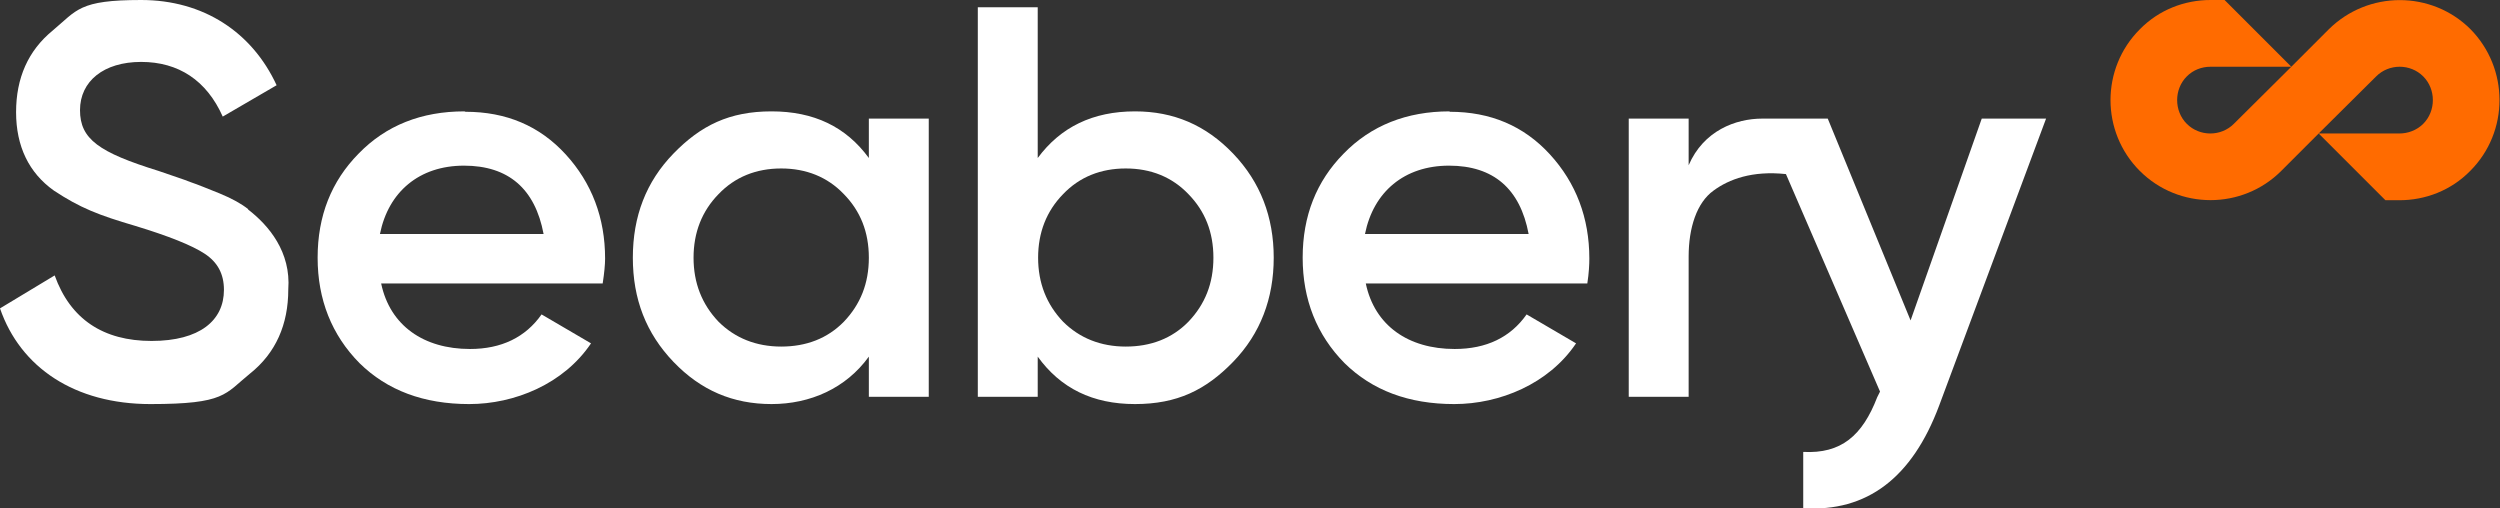
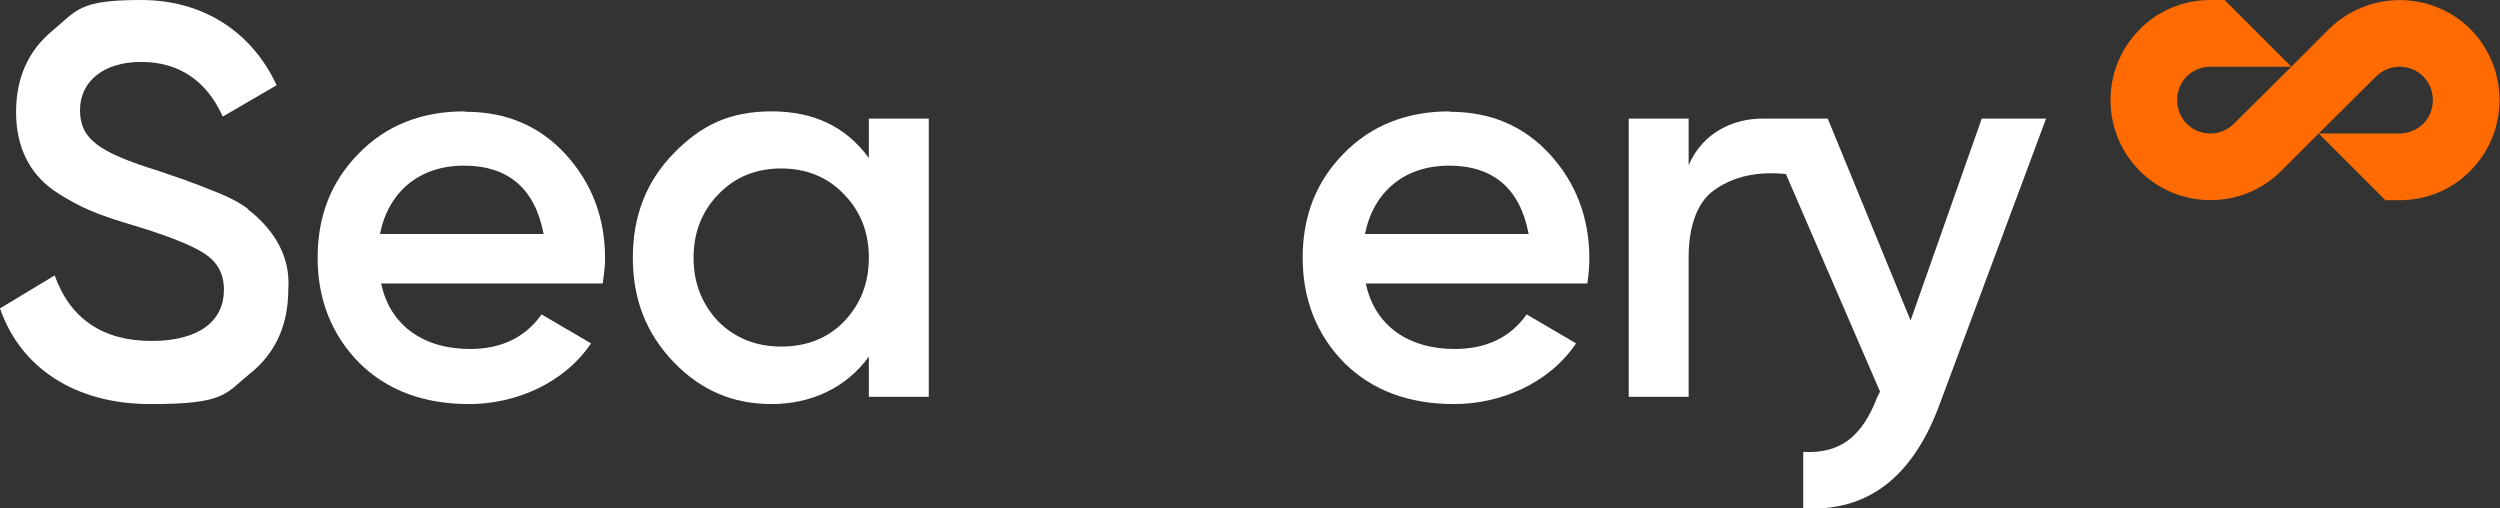
<svg xmlns="http://www.w3.org/2000/svg" id="Capa_1" version="1.1" viewBox="0 0 621.8 126.4">
  <rect x="0" y="0" width="621.8" height="126.4" fill="#333333" stroke="none" />
  <defs>
    <style>
      .st0 {
        fill: #fff;
      }

      .st1 {
        fill: #ff6b00;
      }
    </style>
  </defs>
  <g>
    <path class="st0" d="M61.7,52c-1.5-1.2-3.9-2.6-7.1-3.9-3-1.2-5.4-2.2-7.2-2.8-1.7-.7-4.3-1.5-8-2.8-14.8-4.6-19.5-7.9-19.5-15.1s5.9-12,15.2-12,16.3,4.6,20.3,13.6l13.4-7.8C62.7,8,50.6,0,35.1,0s-15.9,2.5-22,7.6c-6.1,5-9.1,11.8-9.1,20.3s3.2,15.1,9.4,19.5c6.5,4.3,11.1,6.1,20.3,8.8,8.2,2.5,14,4.8,17.2,6.9,3.2,2.1,4.8,5,4.8,9,0,7.6-6,12.7-18,12.7s-20.2-5.4-24.1-16.3L0,76.7c5.1,14.8,18.7,23.8,37.4,23.8s18.5-2.5,24.8-7.6c6.4-5.1,9.5-12.2,9.5-20.9.7-9.3-4.8-15.9-10-19.9h0Z" />
    <path class="st0" d="M115.5,27.7c-10.7,0-19.5,3.5-26.3,10.5-6.8,6.9-10.2,15.5-10.2,25.9s3.5,19.2,10.4,26.2c6.9,6.8,16,10.2,27.3,10.2s23.5-5,30.3-15.1l-12.3-7.2c-4,5.7-10,8.6-17.8,8.6-11.5,0-19.9-5.8-22.1-16.3h55.1c.4-2.6.6-4.7.6-6.2,0-10.1-3.3-18.8-9.8-25.9-6.5-7.1-14.8-10.6-24.9-10.6h0ZM94.5,58.2c2.1-10.5,9.8-17,20.9-17s17.7,5.8,19.8,17c0,0-40.7,0-40.7,0Z" />
    <path class="st0" d="M216.1,39.3c-5.7-7.8-13.7-11.6-24.2-11.6s-17.6,3.5-24.4,10.5-10.1,15.6-10.1,25.9,3.3,18.8,10.1,25.9c6.8,7.1,14.8,10.5,24.4,10.5s18.5-3.9,24.2-11.8v10h14.9V29.5h-14.9v9.8h0ZM209.9,80c-4.1,4.2-9.4,6.2-15.6,6.2s-11.5-2.1-15.6-6.2c-4.1-4.3-6.2-9.6-6.2-15.9s2.1-11.6,6.2-15.8c4.1-4.3,9.4-6.4,15.6-6.4s11.5,2.1,15.6,6.4c4.1,4.2,6.2,9.4,6.2,15.8s-2.1,11.6-6.2,15.9Z" />
-     <path class="st0" d="M282.3,27.7c-10.5,0-18.5,3.9-24.2,11.6V1.8h-14.9v96.9h14.9v-10c5.7,7.9,13.7,11.8,24.2,11.8s17.6-3.5,24.4-10.5,10.1-15.8,10.1-25.9-3.3-18.8-10.1-25.9c-6.8-7.1-14.8-10.5-24.4-10.5ZM295.6,80c-4.1,4.2-9.4,6.2-15.6,6.2s-11.5-2.1-15.6-6.2c-4.1-4.3-6.2-9.6-6.2-15.9s2.1-11.6,6.2-15.8c4.1-4.3,9.4-6.4,15.6-6.4s11.5,2.1,15.6,6.4c4.1,4.2,6.2,9.4,6.2,15.8s-2.1,11.6-6.2,15.9Z" />
    <path class="st0" d="M360.5,27.7c-10.6,0-19.5,3.5-26.3,10.5-6.8,6.9-10.2,15.5-10.2,25.9s3.5,19.2,10.4,26.2c6.9,6.8,16,10.2,27.3,10.2s23.5-5,30.3-15.1l-12.3-7.2c-4,5.7-10,8.6-17.9,8.6-11.5,0-19.9-5.8-22.1-16.3h55.1c.4-2.6.5-4.7.5-6.2,0-10.1-3.3-18.8-9.8-25.9-6.5-7.1-14.8-10.6-24.9-10.6h0ZM339.5,58.2c2.1-10.5,9.8-17,20.9-17s17.7,5.8,19.8,17h-40.7Z" />
    <path class="st0" d="M492.9,29.5l-17.7,50.2-20.6-50.2h-16.3c-6.6,0-14.6,3-18.3,11.6v-11.6h-14.9v69.2h14.9v-34.9c0-7.1,2-13.4,6.2-16.4,3.8-2.8,9.6-5,18-4.1l23.4,54.1-.7,1.4c-3.7,9.6-9,14.1-18.4,13.6v14c15.9,1,27.1-7.6,33.8-25.5l26.6-71.4h-15.9Z" />
  </g>
  <path class="st1" d="M614.5,7.3c-9.7-9.7-25.5-9.7-35.3,0l-9.3,9.3-14.3,14.2c-3.2,3.2-8.5,3.2-11.7,0-3.2-3.2-3.2-8.6,0-11.8,1.6-1.6,3.7-2.4,5.9-2.4h20.1L553.3,0h-3.5c-6.4,0-12.8,2.4-17.6,7.3-9.7,9.7-9.7,25.5,0,35.2,9.7,9.7,25.5,9.7,35.2,0l9.3-9.3,14.3-14.2c3.2-3.2,8.5-3.2,11.7,0,3.2,3.2,3.2,8.6,0,11.8-1.6,1.6-3.8,2.4-5.9,2.4h-20.1l16.6,16.6h3.5c6.4,0,12.8-2.4,17.6-7.3,9.7-9.7,9.7-25.5,0-35.3h0Z" />
</svg>